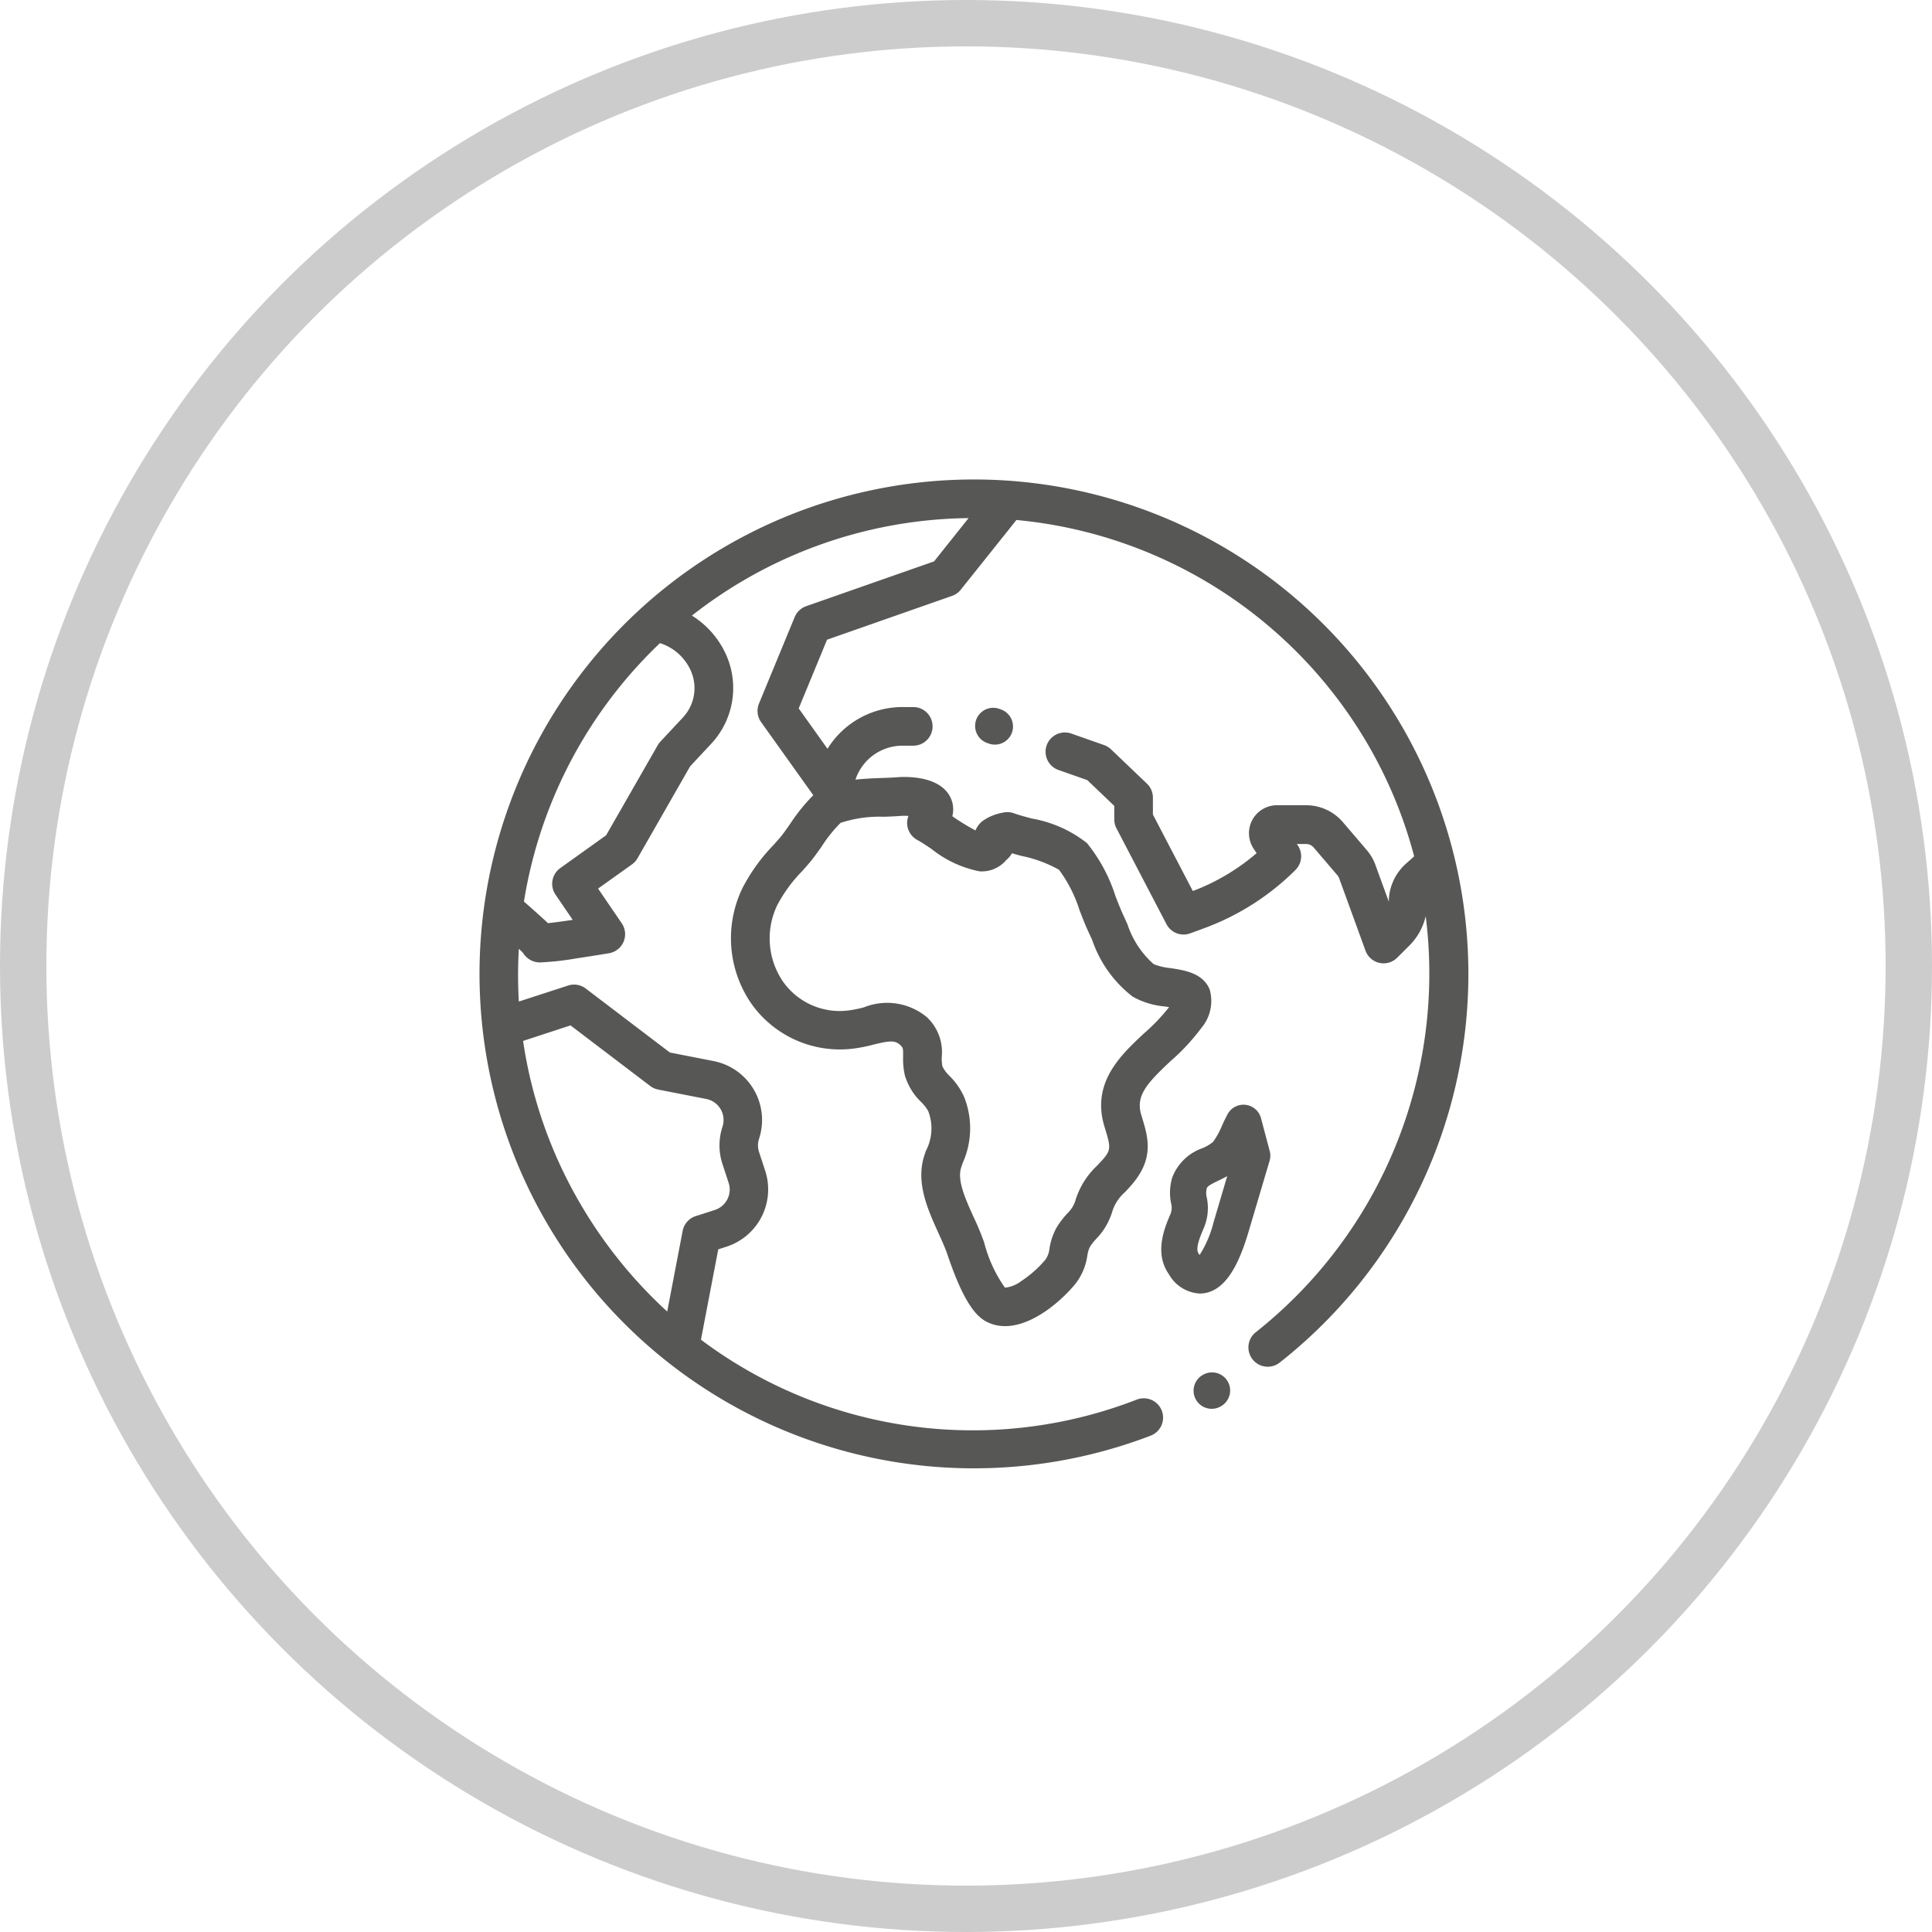
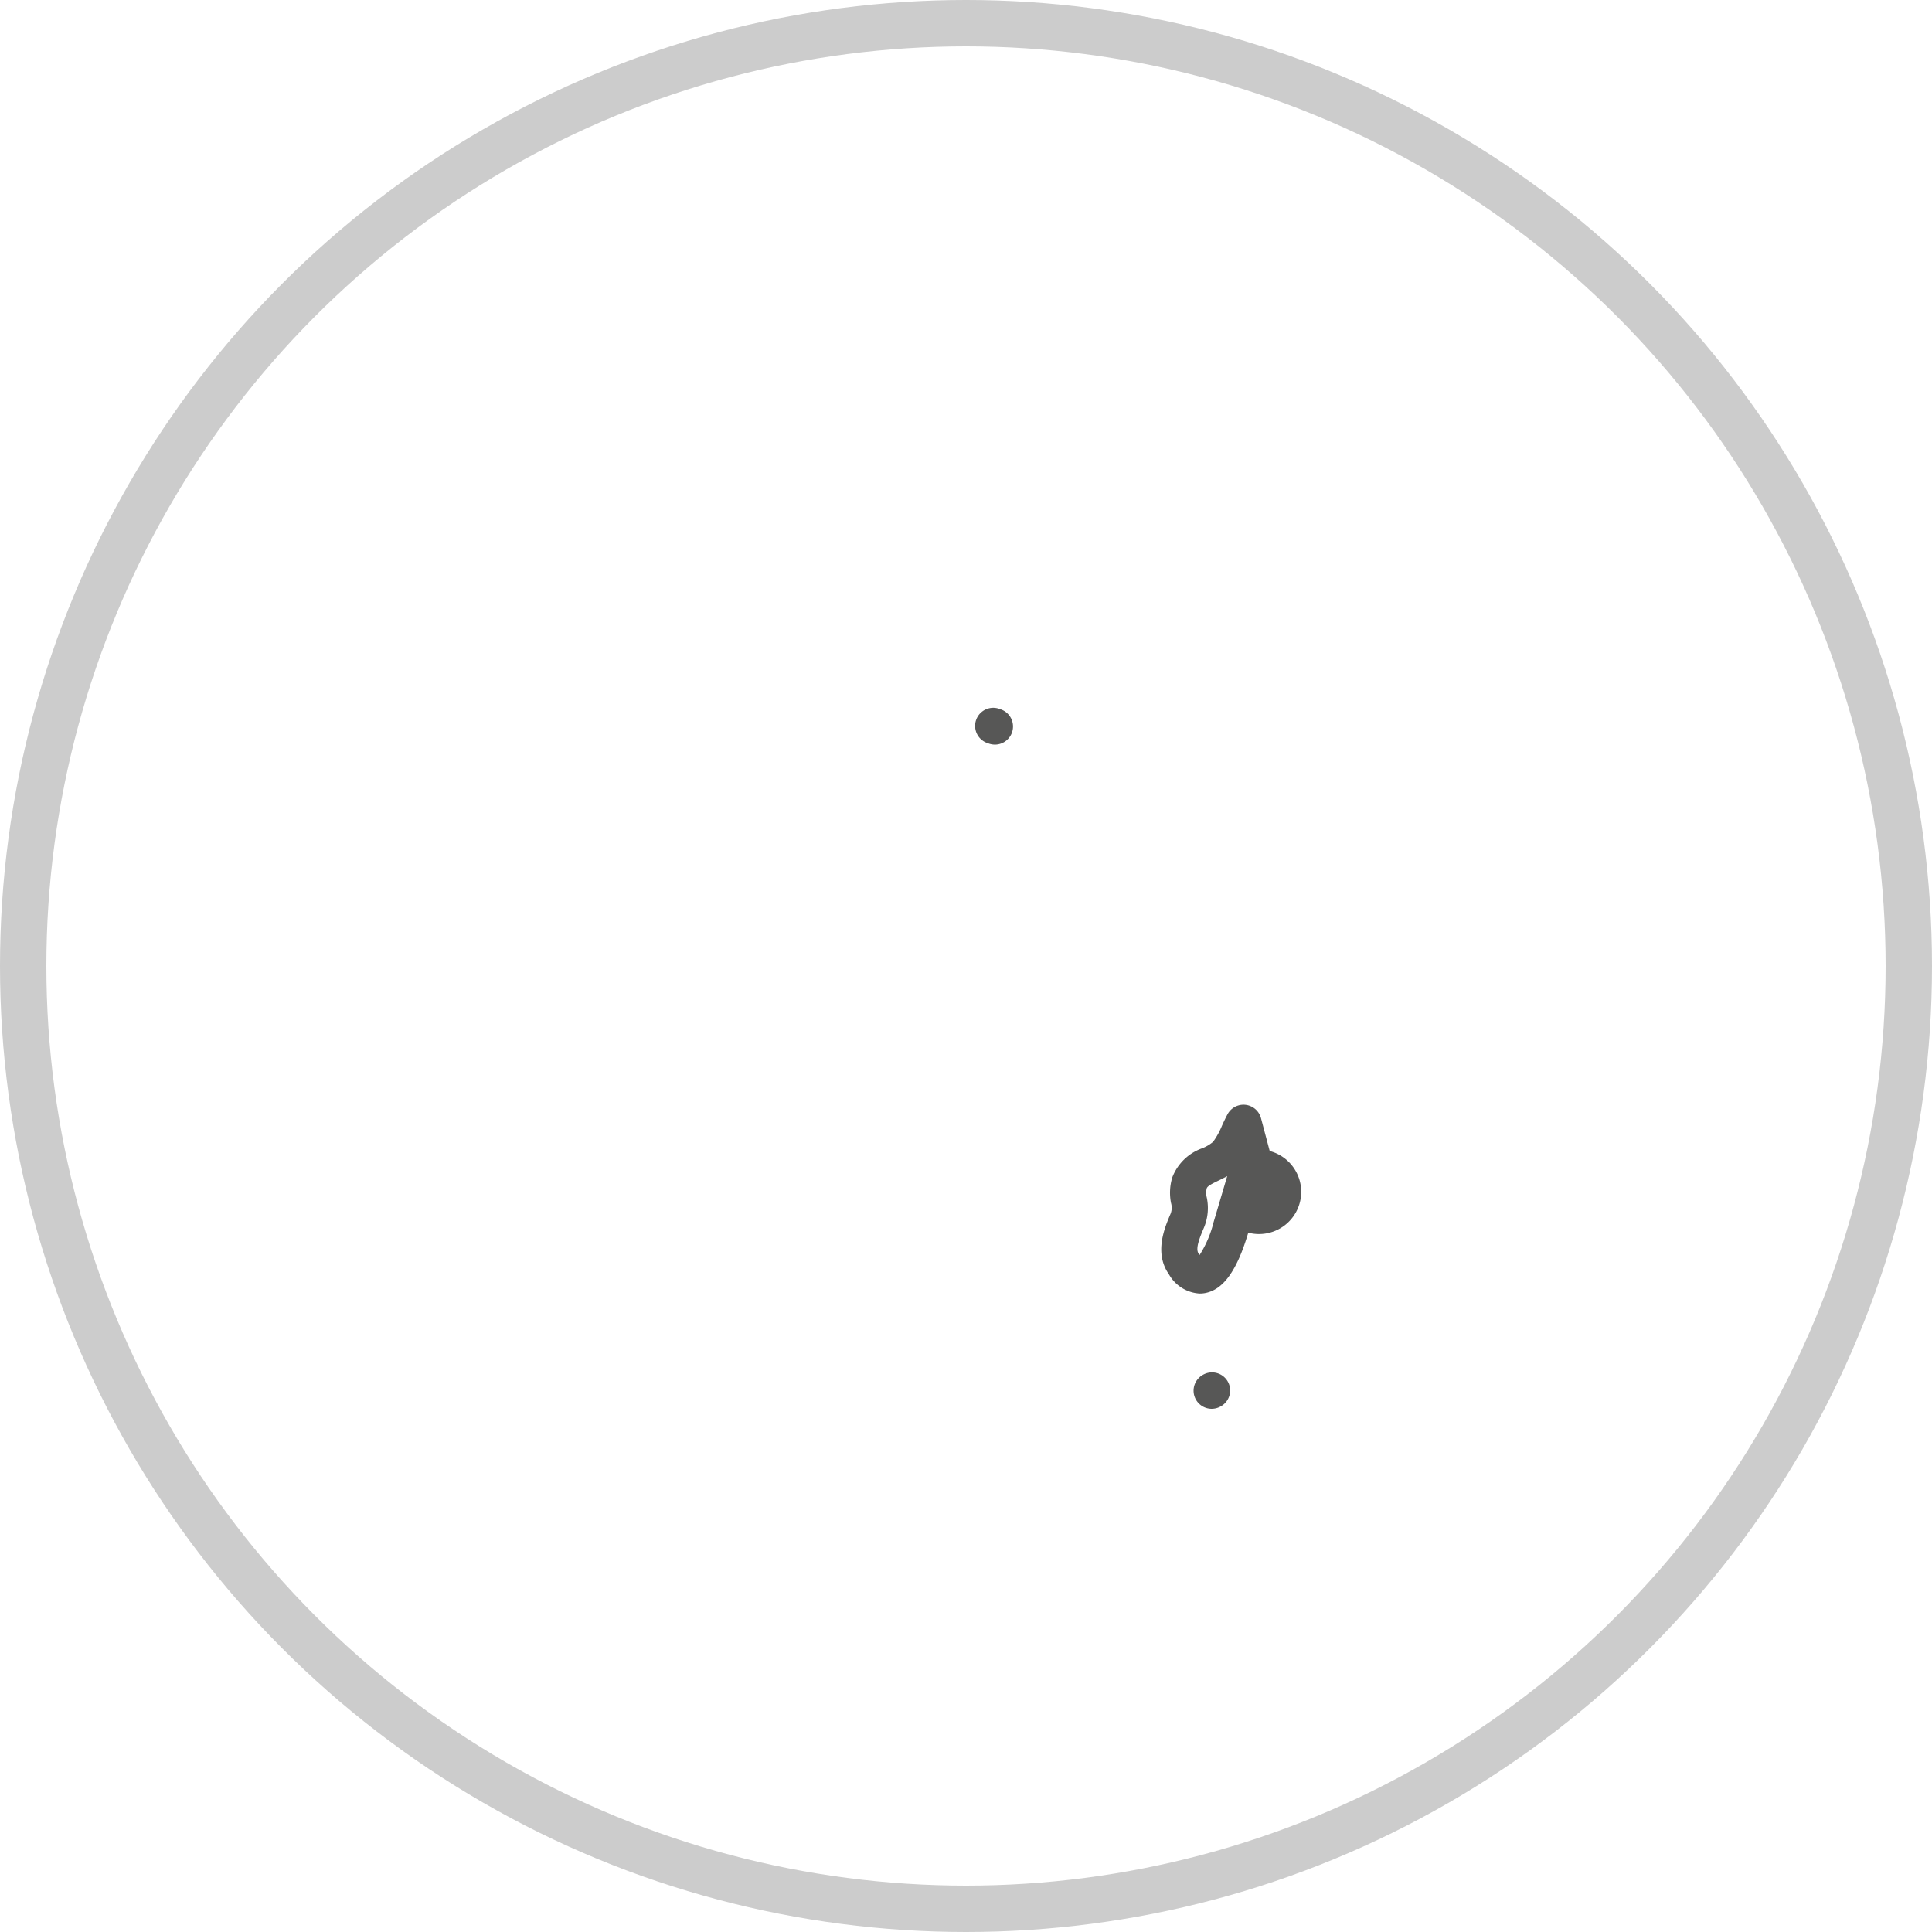
<svg xmlns="http://www.w3.org/2000/svg" width="125" height="125" viewBox="0 0 125 125">
  <g id="Grupo_1855" data-name="Grupo 1855" transform="translate(-1374 -1012)">
    <g id="Elipse_25" data-name="Elipse 25" transform="translate(1374 1012)" fill="none" stroke="#ccc" stroke-width="3">
-       <circle cx="62.5" cy="62.5" r="62.5" stroke="none" />
      <circle cx="62.5" cy="62.5" r="61" fill="none" />
    </g>
    <g id="Grupo_1428" data-name="Grupo 1428" transform="translate(1120.932 689)">
      <g id="Grupo_1421" data-name="Grupo 1421" transform="translate(330.267 411.793)">
        <g id="Grupo_1420" data-name="Grupo 1420">
          <path id="Caminho_1104" data-name="Caminho 1104" d="M329.5,408.377a1.172,1.172,0,0,0-1.6-.425l-.045.026a1.172,1.172,0,0,0,1.176,2.027l.046-.026A1.173,1.173,0,0,0,329.5,408.377Z" transform="translate(-327.268 -407.794)" fill="#575756" />
        </g>
      </g>
      <g id="Grupo_1423" data-name="Grupo 1423" transform="translate(284.068 354)">
        <g id="Grupo_1422" data-name="Grupo 1422">
-           <path id="Caminho_1105" data-name="Caminho 1105" d="M343.781,370.01a31.989,31.989,0,1,0-16.262,45.876,1.25,1.25,0,1,0-.9-2.333,29.305,29.305,0,0,1-28.2-3.875l1.12-5.846.54-.175a3.893,3.893,0,0,0,2.5-4.9l-.4-1.218a1.376,1.376,0,0,1,0-.862,3.887,3.887,0,0,0-2.949-5.028l-2.821-.552-5.443-4.139a1.247,1.247,0,0,0-1.142-.194l-3.187,1.036a29.155,29.155,0,0,1,0-3.413c.126.117.207.2.258.249a1.213,1.213,0,0,0,.229.282,1.261,1.261,0,0,0,.991.345,18.105,18.105,0,0,0,2.24-.255c1.055-.156,2.1-.331,2.114-.333a1.251,1.251,0,0,0,.827-1.937l-1.533-2.247,2.2-1.57a1.246,1.246,0,0,0,.357-.4l3.4-5.94,1.372-1.47a5.28,5.28,0,0,0,1.019-5.6,5.751,5.751,0,0,0-2.276-2.682,29.469,29.469,0,0,1,17.9-6.308l-2.232,2.8-8.277,2.9a1.249,1.249,0,0,0-.741.7l-2.311,5.6a1.251,1.251,0,0,0,.138,1.2l3.376,4.73a11.858,11.858,0,0,0-1.516,1.881c-.246.35-.479.681-.64.866-.14.161-.281.319-.419.475a11.72,11.72,0,0,0-2.01,2.79,7.446,7.446,0,0,0,.618,7.53,7.017,7.017,0,0,0,6.624,2.843,9.928,9.928,0,0,0,1.221-.246c1.071-.266,1.411-.291,1.755.03.167.157.182.187.179.718a4.833,4.833,0,0,0,.112,1.238,3.956,3.956,0,0,0,1.056,1.726,2.782,2.782,0,0,1,.453.578,3.118,3.118,0,0,1-.151,2.586c-.032.1-.065.2-.1.3-.565,1.75.222,3.485.917,5.016.226.5.438.966.578,1.381,1.124,3.335,1.967,4.1,2.643,4.406a2.6,2.6,0,0,0,1.09.231c1.8,0,3.682-1.674,4.546-2.734a3.828,3.828,0,0,0,.773-1.82,2.025,2.025,0,0,1,.16-.559,3.262,3.262,0,0,1,.411-.527,4.338,4.338,0,0,0,1.022-1.7,2.755,2.755,0,0,1,.848-1.331c.086-.091.178-.189.276-.3,1.665-1.812,1.236-3.2.782-4.661-.382-1.233.287-2.021,1.9-3.526a13.506,13.506,0,0,0,1.984-2.138,2.7,2.7,0,0,0,.529-2.5c-.452-1.049-1.6-1.225-2.524-1.366a4.1,4.1,0,0,1-1.091-.255,5.908,5.908,0,0,1-1.7-2.581c-.091-.2-.181-.4-.272-.6-.162-.347-.325-.767-.5-1.212a10.466,10.466,0,0,0-1.847-3.441,7.974,7.974,0,0,0-3.586-1.594c-.442-.119-.858-.233-1.133-.334a1.25,1.25,0,0,0-.718-.044,3.236,3.236,0,0,0-1.332.551,1.545,1.545,0,0,0-.445.6,14.311,14.311,0,0,1-1.474-.9l-.025-.016a1.774,1.774,0,0,0-.111-1.2c-.7-1.477-3.017-1.361-3.474-1.323-.259.021-.588.033-.935.046-.546.019-1.15.041-1.747.108l.031-.085a3.2,3.2,0,0,1,3-2.112h.71a1.25,1.25,0,1,0,0-2.5h-.71a5.707,5.707,0,0,0-4.839,2.7l-1.863-2.612,1.834-4.446,8.089-2.835a1.242,1.242,0,0,0,.563-.4l3.6-4.51a29.476,29.476,0,0,1,22.789,14.608,29.111,29.111,0,0,1,2.945,7.154l-.529.473a3.336,3.336,0,0,0-1.113,2.429v.03l-.863-2.373a3.13,3.13,0,0,0-.563-.966l-1.539-1.8a3.135,3.135,0,0,0-2.386-1.1h-1.885a1.811,1.811,0,0,0-1.506,2.815l.191.287a13.843,13.843,0,0,1-4.127,2.45l-2.583-4.949v-1.1a1.247,1.247,0,0,0-.387-.9l-2.326-2.221a1.243,1.243,0,0,0-.449-.275l-2.094-.736a1.25,1.25,0,1,0-.829,2.358l1.84.646,1.745,1.666v.876a1.24,1.24,0,0,0,.143.578l3.234,6.2a1.249,1.249,0,0,0,1.54.594l.942-.347a16.359,16.359,0,0,0,5.866-3.755,1.249,1.249,0,0,0,.156-1.577l-.066-.1h.6a.636.636,0,0,1,.485.224l1.539,1.8a.6.6,0,0,1,.114.2l1.7,4.672a1.248,1.248,0,0,0,.9.794,1.293,1.293,0,0,0,.271.03,1.25,1.25,0,0,0,.883-.367l.81-.809a3.9,3.9,0,0,0,1.033-1.879,29.6,29.6,0,0,1-10.989,26.918,1.25,1.25,0,1,0,1.543,1.967,32,32,0,0,0,7.921-41.142Zm-53.8,19.333,5.154,3.919a1.258,1.258,0,0,0,.517.233l3.106.607a1.388,1.388,0,0,1,1.054,1.8,3.859,3.859,0,0,0,0,2.414l.4,1.218a1.391,1.391,0,0,1-.892,1.75l-1.243.4a1.249,1.249,0,0,0-.841.954l-1,5.219a29.843,29.843,0,0,1-5.694-7.1,29.333,29.333,0,0,1-3.631-10.409Zm7.285-19.936-1.471,1.575a1.3,1.3,0,0,0-.171.231l-3.339,5.829-2.967,2.123a1.249,1.249,0,0,0-.306,1.721l1.11,1.628c-.64.1-1.215.174-1.6.215-.074-.07-.15-.142-.23-.215-.3-.275-.709-.644-1.325-1.183a29.541,29.541,0,0,1,8.8-16.72,3.254,3.254,0,0,1,2.026,1.854A2.776,2.776,0,0,1,297.264,369.407Zm10.191,6.831a8.036,8.036,0,0,1,2.8-.394c.379-.013.736-.026,1.056-.052a3.287,3.287,0,0,1,.532,0,1.249,1.249,0,0,0,.575,1.555c.235.125.561.342.907.573a7.192,7.192,0,0,0,3.124,1.456,2.075,2.075,0,0,0,1.7-.707c.017-.018.034-.036.052-.053a1.34,1.34,0,0,0,.335-.41c.2.058.41.114.625.173a8.318,8.318,0,0,1,2.422.895,8.908,8.908,0,0,1,1.333,2.627c.188.486.366.945.564,1.371.086.182.17.371.256.561a7.8,7.8,0,0,0,2.617,3.651,5.166,5.166,0,0,0,2.08.634l.273.043a12.138,12.138,0,0,1-1.586,1.665c-1.548,1.441-3.473,3.234-2.587,6.095.419,1.351.438,1.5-.235,2.229-.092.1-.177.191-.258.276a5.135,5.135,0,0,0-1.408,2.286,1.948,1.948,0,0,1-.51.795,5.655,5.655,0,0,0-.7.926,4.034,4.034,0,0,0-.452,1.328,1.537,1.537,0,0,1-.261.733,7.27,7.27,0,0,1-1.578,1.4,2.057,2.057,0,0,1-1.047.417,8.924,8.924,0,0,1-1.347-2.935,17.473,17.473,0,0,0-.671-1.616c-.532-1.173-1.083-2.385-.815-3.214l.094-.287a5.462,5.462,0,0,0,.083-4.327,4.489,4.489,0,0,0-.91-1.3,2.326,2.326,0,0,1-.478-.634,2.7,2.7,0,0,1-.041-.633,3.1,3.1,0,0,0-.971-2.559,4.025,4.025,0,0,0-4.064-.632,7.708,7.708,0,0,1-.912.19,4.489,4.489,0,0,1-4.3-1.819,4.947,4.947,0,0,1-.388-5,9.46,9.46,0,0,1,1.618-2.2c.145-.163.292-.328.438-.5.244-.282.512-.661.8-1.065A8.947,8.947,0,0,1,307.455,376.238Z" transform="translate(-284.068 -354)" fill="#575756" />
-         </g>
+           </g>
      </g>
      <g id="Grupo_1425" data-name="Grupo 1425" transform="translate(328.202 394.475)">
        <g id="Grupo_1424" data-name="Grupo 1424">
-           <path id="Caminho_1106" data-name="Caminho 1106" d="M332.118,394.345l-.564-2.125a1.171,1.171,0,0,0-2.162-.258c-.129.237-.244.487-.356.73a5.018,5.018,0,0,1-.585,1.062,2.585,2.585,0,0,1-.688.408,3.224,3.224,0,0,0-1.952,1.9,3.43,3.43,0,0,0-.077,1.653,1.077,1.077,0,0,1-.03.691l-.012.027c-.373.876-1.067,2.505-.094,3.89a2.442,2.442,0,0,0,1.992,1.243,1.916,1.916,0,0,0,.312-.025c1.2-.2,2.094-1.439,2.829-3.913l1.378-4.646A1.167,1.167,0,0,0,332.118,394.345Zm-3.634,4.613a7.1,7.1,0,0,1-.9,2.112c-.022-.028-.046-.06-.071-.1-.224-.319.111-1.1.332-1.624l.012-.028a3.293,3.293,0,0,0,.192-1.952,1.235,1.235,0,0,1-.005-.608c.046-.146.321-.288.735-.488.183-.089.385-.186.589-.3Z" transform="translate(-325.102 -391.349)" fill="#575756" />
+           <path id="Caminho_1106" data-name="Caminho 1106" d="M332.118,394.345l-.564-2.125a1.171,1.171,0,0,0-2.162-.258c-.129.237-.244.487-.356.73a5.018,5.018,0,0,1-.585,1.062,2.585,2.585,0,0,1-.688.408,3.224,3.224,0,0,0-1.952,1.9,3.43,3.43,0,0,0-.077,1.653,1.077,1.077,0,0,1-.03.691l-.012.027c-.373.876-1.067,2.505-.094,3.89a2.442,2.442,0,0,0,1.992,1.243,1.916,1.916,0,0,0,.312-.025c1.2-.2,2.094-1.439,2.829-3.913A1.167,1.167,0,0,0,332.118,394.345Zm-3.634,4.613a7.1,7.1,0,0,1-.9,2.112c-.022-.028-.046-.06-.071-.1-.224-.319.111-1.1.332-1.624l.012-.028a3.293,3.293,0,0,0,.192-1.952,1.235,1.235,0,0,1-.005-.608c.046-.146.321-.288.735-.488.183-.089.385-.186.589-.3Z" transform="translate(-325.102 -391.349)" fill="#575756" />
        </g>
      </g>
      <g id="Grupo_1427" data-name="Grupo 1427" transform="translate(316.158 368.795)">
        <g id="Grupo_1426" data-name="Grupo 1426">
          <path id="Caminho_1107" data-name="Caminho 1107" d="M315.713,367.929l-.079-.028a1.172,1.172,0,0,0-.776,2.212l.079.027a1.172,1.172,0,1,0,.776-2.211Z" transform="translate(-314.074 -367.835)" fill="#575756" />
        </g>
      </g>
    </g>
  </g>
</svg>